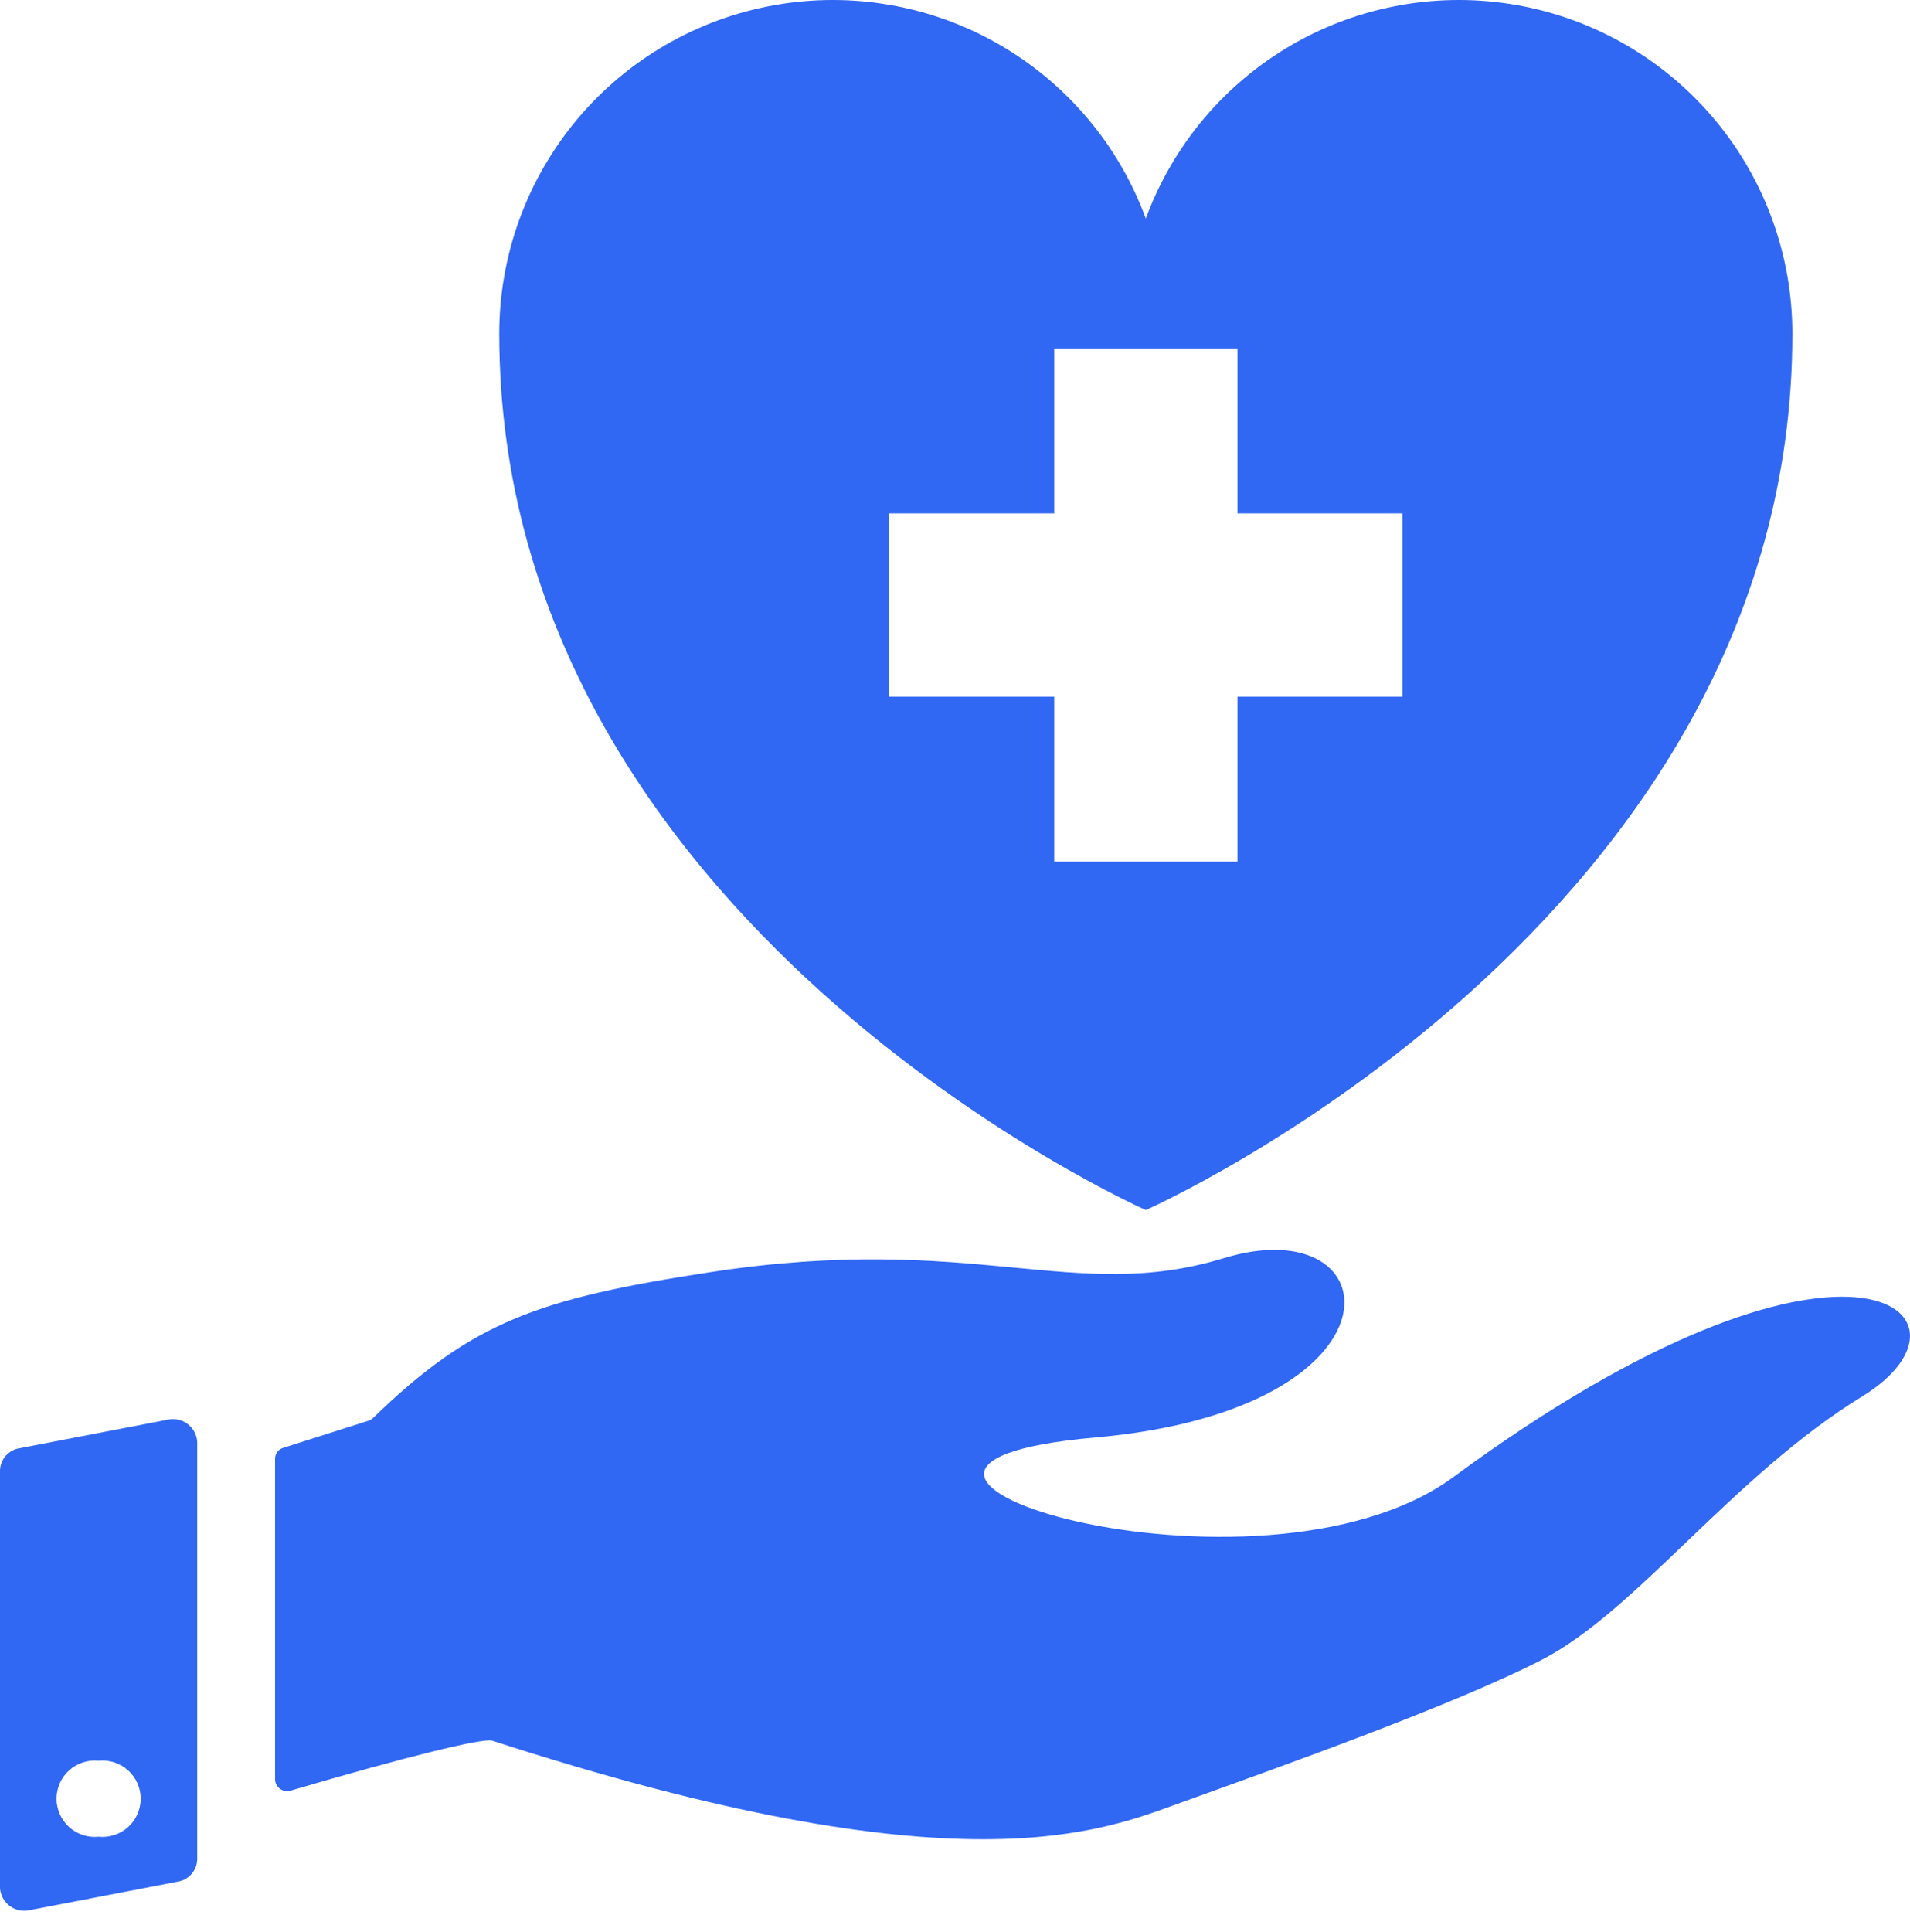
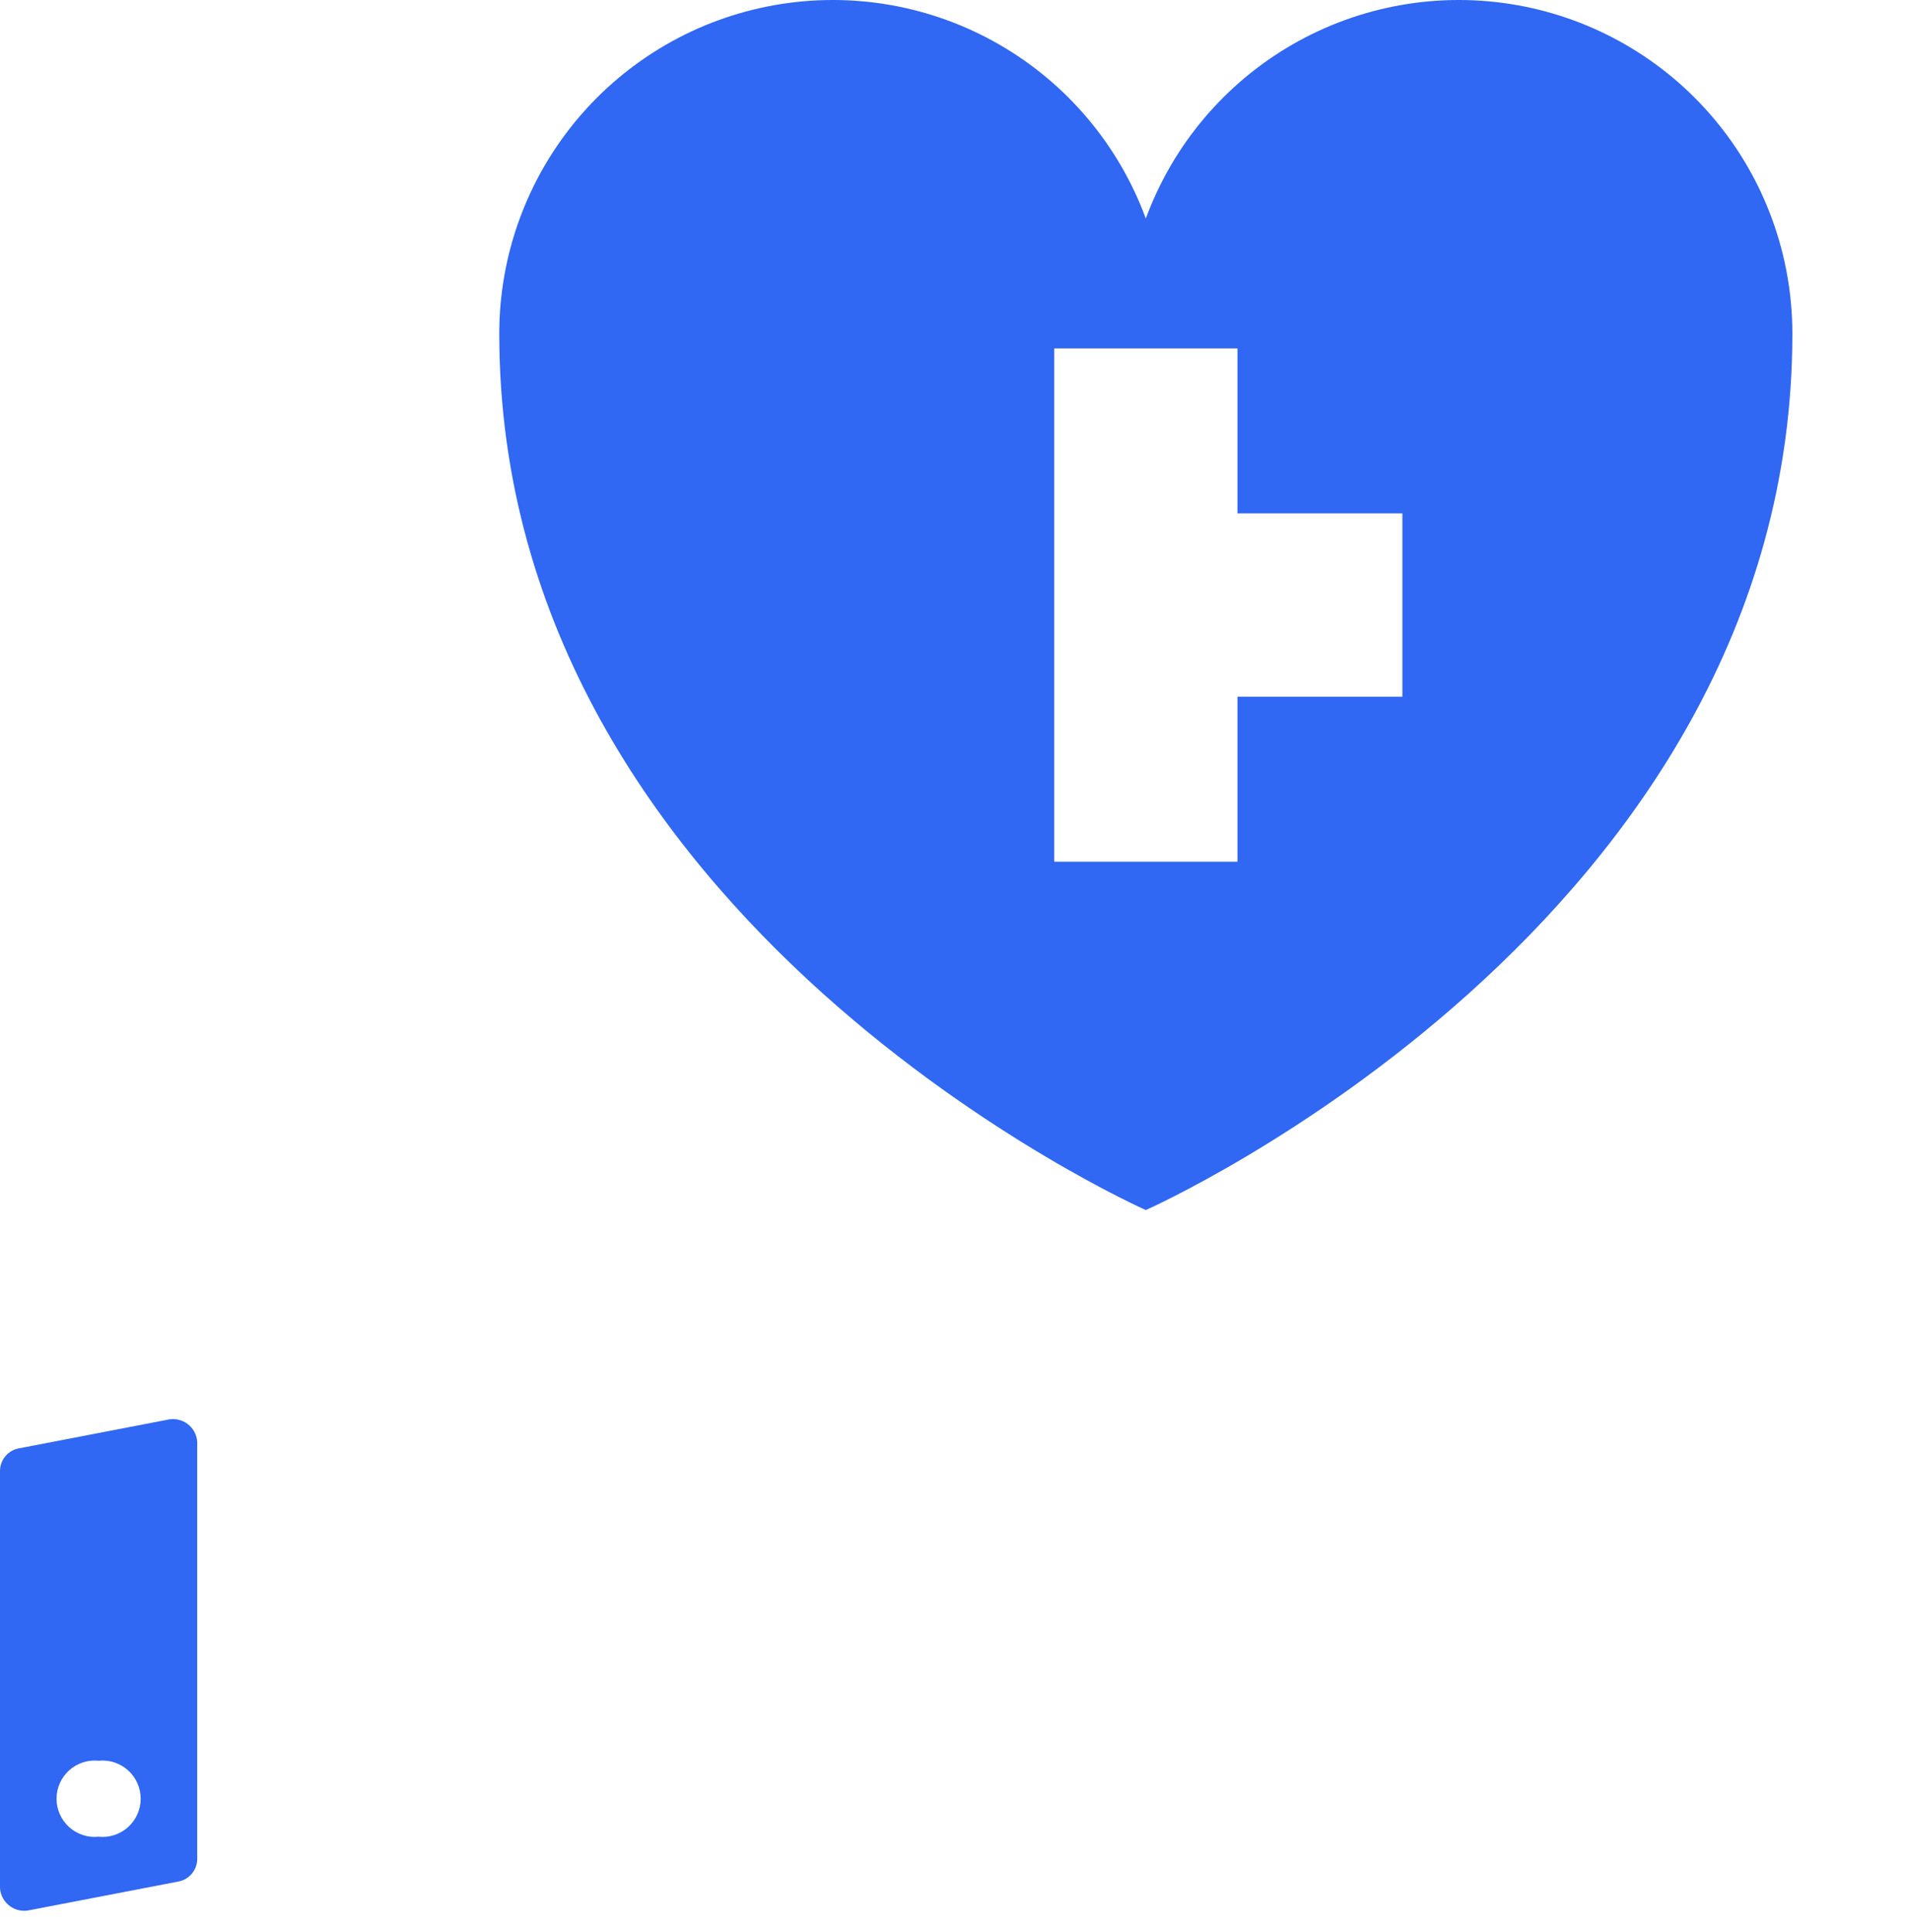
<svg xmlns="http://www.w3.org/2000/svg" width="90" height="91" viewBox="0 0 90 91" fill="none">
  <path d="M7.877 66.88L0.927 68.219C0.676 68.256 0.446 68.38 0.277 68.569C0.108 68.758 0.01 68.999 0 69.253V88.942C0.011 89.109 0.059 89.271 0.14 89.417C0.22 89.564 0.332 89.69 0.467 89.789C0.602 89.887 0.757 89.955 0.921 89.988C1.085 90.02 1.253 90.016 1.416 89.976L8.366 88.638C8.617 88.6 8.847 88.476 9.016 88.287C9.185 88.099 9.283 87.857 9.293 87.603V67.914C9.282 67.747 9.234 67.585 9.153 67.439C9.073 67.293 8.961 67.166 8.826 67.067C8.691 66.969 8.536 66.901 8.372 66.869C8.209 66.836 8.04 66.84 7.877 66.88ZM4.647 86.52C4.396 86.546 4.143 86.519 3.904 86.44C3.665 86.362 3.444 86.234 3.257 86.066C3.071 85.897 2.921 85.691 2.819 85.461C2.717 85.231 2.664 84.982 2.664 84.73C2.664 84.478 2.717 84.229 2.819 83.999C2.921 83.769 3.071 83.563 3.257 83.395C3.444 83.226 3.665 83.098 3.904 83.02C4.143 82.942 4.396 82.915 4.647 82.94C4.897 82.915 5.15 82.942 5.389 83.02C5.629 83.098 5.849 83.226 6.036 83.395C6.222 83.563 6.372 83.769 6.474 83.999C6.576 84.229 6.629 84.478 6.629 84.73C6.629 84.982 6.576 85.231 6.474 85.461C6.372 85.691 6.222 85.897 6.036 86.066C5.849 86.234 5.629 86.362 5.389 86.44C5.15 86.519 4.897 86.546 4.647 86.52Z" fill="#3067F3" />
-   <path d="M68.494 69.571C59.367 76.288 36.016 69.09 51.589 67.717C66.647 66.39 65.588 56.843 57.661 59.268C50.6 61.427 45.905 58.024 33.497 59.923C25.372 61.166 22.259 62.256 17.585 66.789C17.522 66.851 17.446 66.897 17.363 66.924C16.936 67.06 15.456 67.528 13.35 68.201C13.242 68.231 13.145 68.296 13.075 68.384C13.006 68.472 12.966 68.581 12.961 68.693V83.849C12.968 83.936 12.995 84.021 13.04 84.096C13.085 84.171 13.147 84.234 13.22 84.282C13.293 84.33 13.377 84.36 13.464 84.37C13.55 84.38 13.639 84.371 13.721 84.342C19.11 82.755 22.772 81.859 23.193 81.995C45.275 89.159 51.95 86.245 55.642 84.914C60.604 83.126 68.494 80.314 72.626 78.199C77.101 75.908 81.625 69.536 87.757 65.773C94.009 61.938 87.066 55.905 68.494 69.571Z" fill="#3067F3" />
-   <path d="M53.991 57C53.991 57 84.457 43.522 84.457 15.724C84.459 12.033 83.162 8.459 80.793 5.628C78.423 2.798 75.133 0.891 71.499 0.244C67.865 -0.404 64.119 0.248 60.918 2.086C57.717 3.924 55.265 6.83 53.991 10.295C52.718 6.83 50.266 3.924 47.065 2.086C43.864 0.248 40.118 -0.404 36.484 0.244C32.85 0.891 29.559 2.798 27.19 5.628C24.821 8.459 23.524 12.033 23.526 15.724C23.526 43.522 53.991 57 53.991 57ZM41.902 24.182H49.674V16.411H58.309V24.182H66.081V32.818H58.309V40.59H49.674V32.818H41.902V24.182Z" fill="#3067F3" />
+   <path d="M53.991 57C53.991 57 84.457 43.522 84.457 15.724C84.459 12.033 83.162 8.459 80.793 5.628C78.423 2.798 75.133 0.891 71.499 0.244C67.865 -0.404 64.119 0.248 60.918 2.086C57.717 3.924 55.265 6.83 53.991 10.295C52.718 6.83 50.266 3.924 47.065 2.086C43.864 0.248 40.118 -0.404 36.484 0.244C32.85 0.891 29.559 2.798 27.19 5.628C24.821 8.459 23.524 12.033 23.526 15.724C23.526 43.522 53.991 57 53.991 57ZM41.902 24.182H49.674V16.411H58.309V24.182H66.081V32.818H58.309V40.59H49.674V32.818V24.182Z" fill="#3067F3" />
</svg>